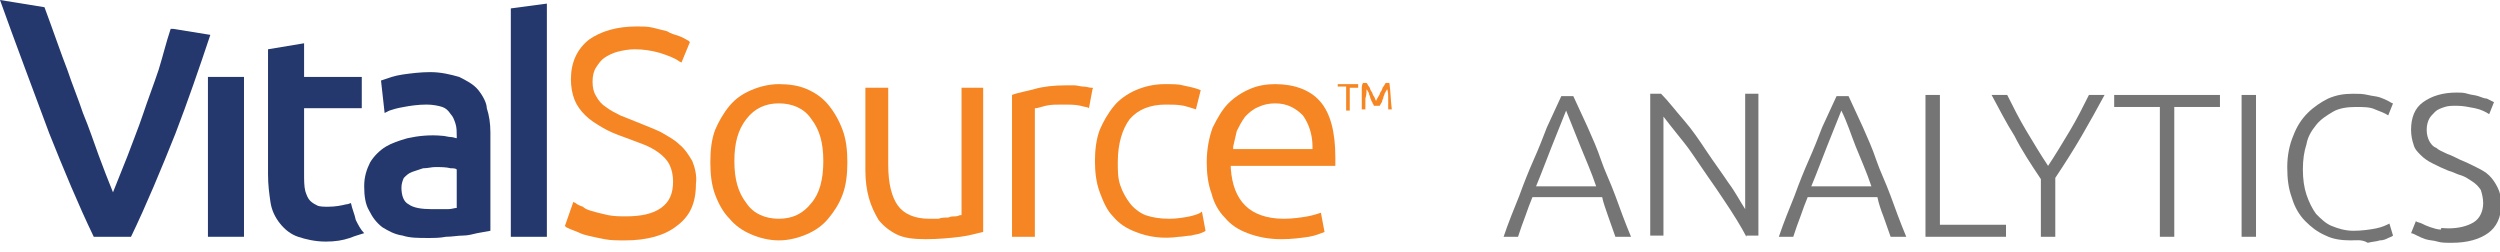
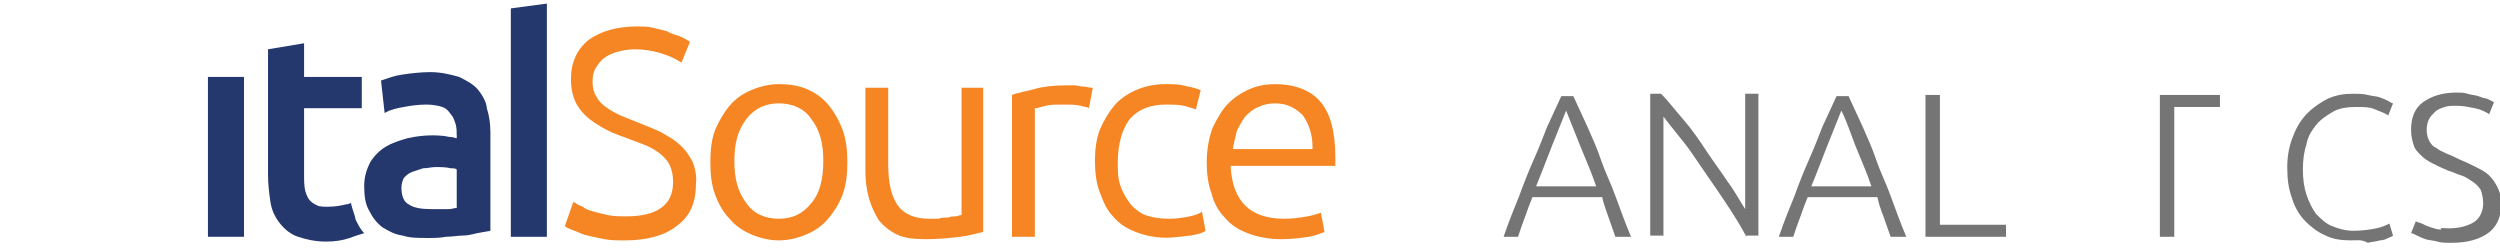
<svg xmlns="http://www.w3.org/2000/svg" version="1.1" id="Layer_1" x="0px" y="0px" viewBox="0 0 208 21" style="enable-background:new 0 0 208 21;" xml:space="preserve">
  <style type="text/css">
	.st0{enable-background:new    ;}
	.st1{fill:#757575;}
	.st2{fill:#24386E;}
	.st3{fill:#F58623;}
</style>
  <title>VitalSource-logo</title>
  <desc>Created with Sketch.</desc>
  <g id="Page-1">
    <g id="VitalSource-logo">
      <g id="UniHeader-Logo" transform="translate(216, 363)">
        <g id="Application-Name" transform="translate(125, 4)">
          <g class="st0">
            <path class="st1" d="M-206.6-347.3c-0.2-0.6-0.4-1.1-0.6-1.7s-0.4-1.1-0.5-1.6h-5.8c-0.2,0.5-0.4,1-0.6,1.6       c-0.2,0.5-0.4,1.1-0.6,1.7h-1.2c0.4-1.2,0.9-2.4,1.3-3.4c0.4-1.1,0.8-2.1,1.2-3c0.4-0.9,0.8-1.9,1.1-2.7       c0.4-0.9,0.8-1.7,1.2-2.6h1c0.4,0.9,0.8,1.7,1.2,2.6c0.4,0.9,0.8,1.8,1.1,2.7s0.8,1.9,1.2,3s0.8,2.2,1.3,3.4H-206.6z        M-210.7-357.8c-0.4,1-0.8,2-1.2,3c-0.4,1-0.8,2.1-1.3,3.3h5c-0.4-1.2-0.9-2.3-1.3-3.3S-210.3-356.8-210.7-357.8z" />
            <path class="st1" d="M-195.7-347.3c-0.2-0.4-0.5-0.9-0.8-1.4c-0.3-0.5-0.7-1.1-1.1-1.7c-0.4-0.6-0.8-1.2-1.3-1.9       c-0.4-0.6-0.9-1.3-1.3-1.9s-0.9-1.2-1.3-1.7s-0.8-1-1.1-1.4v9.9h-1.1v-11.8h0.9c0.6,0.6,1.2,1.4,1.9,2.2       c0.7,0.8,1.3,1.7,1.9,2.6c0.6,0.9,1.2,1.7,1.8,2.6c0.6,0.8,1,1.6,1.4,2.2v-9.6h1.1v11.8H-195.7z" />
            <path class="st1" d="M-183.7-347.3c-0.2-0.6-0.4-1.1-0.6-1.7c-0.2-0.5-0.4-1.1-0.5-1.6h-5.8c-0.2,0.5-0.4,1-0.6,1.6       c-0.2,0.5-0.4,1.1-0.6,1.7h-1.2c0.4-1.2,0.9-2.4,1.3-3.4c0.4-1.1,0.8-2.1,1.2-3c0.4-0.9,0.8-1.9,1.1-2.7       c0.4-0.9,0.8-1.7,1.2-2.6h1c0.4,0.9,0.8,1.7,1.2,2.6s0.8,1.8,1.1,2.7s0.8,1.9,1.2,3s0.8,2.2,1.3,3.4H-183.7z M-187.8-357.8       c-0.4,1-0.8,2-1.2,3c-0.4,1-0.8,2.1-1.3,3.3h5c-0.4-1.2-0.9-2.3-1.3-3.3S-187.3-356.8-187.8-357.8z" />
            <path class="st1" d="M-174.1-348.3v1h-6.7v-11.8h1.2v10.8H-174.1z" />
-             <path class="st1" d="M-171.2-347.3v-4.8c-0.8-1.2-1.6-2.4-2.2-3.6c-0.7-1.1-1.3-2.3-1.9-3.4h1.3c0.5,1,1,2,1.6,3       c0.6,1,1.2,2,1.8,2.9c0.6-0.9,1.2-1.9,1.8-2.9c0.6-1,1.1-2,1.6-3h1.3c-0.6,1.1-1.2,2.2-1.9,3.4c-0.7,1.2-1.4,2.3-2.2,3.5v4.9       H-171.2z" />
-             <path class="st1" d="M-156.3-359.1v1h-3.8v10.8h-1.2v-10.8h-3.8v-1H-156.3z" />
-             <path class="st1" d="M-154.5-359.1h1.2v11.8h-1.2V-359.1z" />
+             <path class="st1" d="M-156.3-359.1v1h-3.8v10.8h-1.2v-10.8v-1H-156.3z" />
            <path class="st1" d="M-145.4-347c-0.8,0-1.5-0.1-2.1-0.4c-0.7-0.3-1.2-0.7-1.7-1.2s-0.9-1.2-1.1-1.9c-0.3-0.8-0.4-1.6-0.4-2.6       c0-1,0.2-1.9,0.5-2.6c0.3-0.8,0.7-1.4,1.2-1.9c0.5-0.5,1.1-0.9,1.7-1.2c0.7-0.3,1.3-0.4,2.1-0.4c0.4,0,0.8,0,1.2,0.1       c0.4,0.1,0.7,0.1,1,0.2c0.3,0.1,0.5,0.2,0.7,0.3c0.2,0.1,0.3,0.2,0.4,0.2l-0.4,1c-0.3-0.2-0.6-0.3-1.1-0.5       c-0.4-0.2-1-0.2-1.6-0.2c-0.7,0-1.4,0.1-1.9,0.4s-1,0.6-1.4,1.1c-0.4,0.5-0.7,1-0.8,1.6c-0.2,0.6-0.3,1.3-0.3,2.1       c0,0.8,0.1,1.5,0.3,2.1c0.2,0.6,0.5,1.2,0.8,1.6c0.4,0.4,0.8,0.8,1.3,1c0.5,0.2,1.1,0.4,1.8,0.4c0.7,0,1.4-0.1,1.9-0.2       c0.5-0.1,0.9-0.3,1.1-0.4l0.3,1c-0.1,0.1-0.2,0.1-0.4,0.2c-0.2,0.1-0.4,0.2-0.7,0.2c-0.3,0.1-0.6,0.1-1,0.2       C-144.5-347.1-145-347-145.4-347z" />
            <path class="st1" d="M-137.3-348c0.9,0,1.6-0.2,2.1-0.5c0.5-0.3,0.8-0.9,0.8-1.6c0-0.4-0.1-0.8-0.2-1.1       c-0.2-0.3-0.4-0.5-0.7-0.7c-0.3-0.2-0.6-0.4-0.9-0.5c-0.4-0.1-0.7-0.3-1.1-0.4c-0.5-0.2-0.9-0.4-1.3-0.6       c-0.4-0.2-0.7-0.4-1-0.7c-0.3-0.3-0.5-0.5-0.6-0.9c-0.1-0.3-0.2-0.7-0.2-1.2c0-1,0.3-1.8,1-2.3c0.7-0.5,1.6-0.8,2.8-0.8       c0.3,0,0.6,0,0.9,0.1s0.6,0.1,0.9,0.2c0.3,0.1,0.5,0.2,0.7,0.2c0.2,0.1,0.4,0.2,0.6,0.3l-0.4,1c-0.3-0.2-0.7-0.4-1.2-0.5       c-0.5-0.1-1-0.2-1.5-0.2c-0.4,0-0.7,0-1,0.1c-0.3,0.1-0.6,0.2-0.8,0.4s-0.4,0.4-0.5,0.6c-0.1,0.2-0.2,0.5-0.2,0.9       c0,0.4,0.1,0.7,0.2,0.9c0.1,0.2,0.3,0.5,0.6,0.6c0.2,0.2,0.5,0.3,0.9,0.5c0.3,0.1,0.7,0.3,1.1,0.5c0.5,0.2,0.9,0.4,1.3,0.6       c0.4,0.2,0.8,0.4,1.1,0.7c0.3,0.3,0.5,0.6,0.7,1c0.2,0.4,0.3,0.8,0.3,1.4c0,1.1-0.4,1.9-1.1,2.4c-0.7,0.5-1.7,0.8-3,0.8       c-0.5,0-0.9,0-1.2-0.1s-0.7-0.1-1-0.2c-0.3-0.1-0.5-0.2-0.7-0.3s-0.4-0.2-0.5-0.2l0.4-1c0.1,0.1,0.3,0.1,0.5,0.2       c0.2,0.1,0.4,0.2,0.7,0.3s0.6,0.2,0.9,0.2C-138-348.1-137.7-348-137.3-348z" />
          </g>
        </g>
        <g id="Logo">
          <rect id="Rectangle-path" x="-198.7" y="-356.6" class="st2" width="3" height="13.3" />
          <path id="Shape" class="st2" d="M-176.2-355.5c-0.4-0.5-1-0.8-1.6-1.1c-0.7-0.2-1.5-0.4-2.4-0.4c-0.8,0-1.6,0.1-2.3,0.2      c-0.7,0.1-1.2,0.3-1.5,0.4l-0.3,0.1l0.3,2.7l0.4-0.2c0.3-0.1,0.6-0.2,1.2-0.3c0.5-0.1,1.2-0.2,1.9-0.2c0.5,0,1,0.1,1.3,0.2      s0.5,0.3,0.7,0.6c0.2,0.2,0.3,0.5,0.4,0.8c0.1,0.3,0.1,0.7,0.1,1v0.2c-0.1,0-0.3-0.1-0.5-0.1s-0.5-0.1-0.7-0.1      c-1-0.1-2,0-2.9,0.2c-0.7,0.2-1.3,0.4-1.8,0.7c-0.5,0.3-1,0.8-1.3,1.3c-0.3,0.6-0.5,1.2-0.5,2s0.1,1.5,0.4,2      c0.3,0.6,0.6,1,1.1,1.4c0.5,0.3,1,0.6,1.7,0.7c0.6,0.2,1.3,0.2,2.1,0.2c0.5,0,1,0,1.5-0.1c0.5,0,1-0.1,1.4-0.1s0.8-0.1,1.2-0.2      l1.1-0.2v-8.2c0-0.7-0.1-1.4-0.3-2C-175.5-354.4-175.8-355-176.2-355.5L-176.2-355.5L-176.2-355.5z M-178-348.9v3.2      c-0.2,0-0.4,0.1-0.7,0.1h-1.4c-0.8,0-1.5-0.1-1.9-0.4c-0.4-0.2-0.6-0.7-0.6-1.4c0-0.3,0.1-0.6,0.2-0.8c0.2-0.2,0.4-0.4,0.7-0.5      c0.3-0.1,0.6-0.2,0.9-0.3c0.4,0,0.7-0.1,1-0.1c0.5,0,0.9,0,1.3,0.1C-178.3-349-178.1-349-178-348.9L-178-348.9L-178-348.9z" />
          <path id="Shape_1_" class="st3" d="M-147.1-354.3c-0.5-0.6-1.1-1-1.8-1.3c-0.7-0.3-1.5-0.4-2.3-0.4c-0.8,0-1.6,0.2-2.3,0.5      s-1.3,0.7-1.8,1.3c-0.5,0.6-0.9,1.3-1.2,2c-0.3,0.8-0.4,1.7-0.4,2.7s0.1,1.9,0.4,2.7c0.3,0.8,0.7,1.5,1.2,2      c0.5,0.6,1.1,1,1.8,1.3s1.5,0.5,2.3,0.5c0.8,0,1.6-0.2,2.3-0.5c0.7-0.3,1.3-0.7,1.8-1.3c0.5-0.6,0.9-1.2,1.2-2      c0.3-0.8,0.4-1.7,0.4-2.7s-0.1-1.9-0.4-2.7C-146.2-353-146.6-353.7-147.1-354.3L-147.1-354.3L-147.1-354.3z M-148.5-346.1      c-0.7,0.9-1.6,1.3-2.7,1.3c-1.1,0-2.1-0.4-2.7-1.3c-0.7-0.9-1-2-1-3.5s0.3-2.6,1-3.5c0.7-0.9,1.6-1.3,2.7-1.3      c1.1,0,2.1,0.4,2.7,1.3c0.7,0.9,1,2,1,3.5S-147.8-346.9-148.5-346.1L-148.5-346.1L-148.5-346.1z" />
          <path id="Shape_2_" class="st3" d="M-137.9-344.8h-0.8c-1.2,0-2.1-0.4-2.6-1.1c-0.5-0.7-0.8-1.8-0.8-3.4v-6.4h-1.9v6.9      c0,0.8,0.1,1.6,0.3,2.3c0.2,0.7,0.5,1.3,0.8,1.8c0.4,0.5,0.9,0.9,1.5,1.2c0.6,0.3,1.4,0.4,2.4,0.4c1.1,0,2.1-0.1,2.9-0.2      c0.8-0.1,1.4-0.3,1.9-0.4v-12h-1.8v10.6h-0.1c-0.1,0-0.2,0.1-0.4,0.1s-0.4,0-0.6,0.1C-137.4-344.9-137.7-344.9-137.9-344.8      L-137.9-344.8L-137.9-344.8z" />
          <path id="Shape_3_" class="st3" d="M-125.2-355.7c-0.2,0-0.4-0.1-0.7-0.1c-0.2,0-0.5-0.1-0.7-0.1h-0.7c-1,0-1.9,0.1-2.6,0.3      c-0.7,0.2-1.4,0.3-1.9,0.5v11.8h1.9V-354h0.1c0.1,0,0.4-0.1,0.8-0.2c0.4-0.1,0.9-0.1,1.3-0.1c0.7,0,1.2,0,1.6,0.1      c0.3,0.1,0.6,0.1,0.7,0.2l0.3-1.6C-125-355.7-125.1-355.7-125.2-355.7L-125.2-355.7L-125.2-355.7z" />
          <path id="Shape_4_" class="st3" d="M-117-345c-0.5,0.1-1.1,0.2-1.7,0.2c-0.8,0-1.4-0.1-2-0.3c-0.5-0.2-1-0.6-1.3-1      c-0.3-0.4-0.6-0.9-0.8-1.5c-0.2-0.6-0.2-1.2-0.2-1.9c0-1.6,0.4-2.8,1-3.6c0.7-0.8,1.7-1.2,3-1.2c0.5,0,1,0,1.5,0.1      c0.4,0.1,0.7,0.2,1,0.3l0.4-1.6c-0.5-0.2-1-0.3-1.5-0.4c-0.3-0.1-0.9-0.1-1.5-0.1c-0.9,0-1.7,0.2-2.4,0.5      c-0.7,0.3-1.4,0.8-1.8,1.3c-0.5,0.6-0.9,1.3-1.2,2c-0.3,0.8-0.4,1.7-0.4,2.6s0.1,1.8,0.4,2.6c0.3,0.8,0.6,1.5,1.1,2      c0.5,0.6,1.1,1,1.9,1.3c1,0.4,2.2,0.6,3.6,0.4c0.3,0,0.7-0.1,1-0.1c0.3-0.1,0.6-0.1,0.8-0.2s0.3-0.1,0.4-0.2l-0.3-1.6      C-116.2-345.2-116.6-345.1-117-345L-117-345L-117-345z" />
          <path id="Shape_5_" class="st3" d="M-109.9-356c-0.7,0-1.4,0.1-2.1,0.4c-0.7,0.3-1.3,0.7-1.8,1.2s-0.9,1.2-1.3,2      c-0.3,0.8-0.5,1.8-0.5,2.9c0,0.9,0.1,1.8,0.4,2.6c0.2,0.8,0.6,1.5,1.1,2c0.5,0.6,1.1,1,1.9,1.3c0.8,0.3,1.7,0.5,2.8,0.5      c0.9,0,1.6-0.1,2.3-0.2c0.6-0.1,1-0.3,1.3-0.4l-0.3-1.6c-0.3,0.1-0.6,0.2-1.1,0.3c-0.6,0.1-1.2,0.2-2,0.2      c-1.4,0-2.5-0.4-3.2-1.1c-0.7-0.7-1.1-1.7-1.2-3.1v-0.2h8.7v-0.3v-0.4c0-2.1-0.4-3.7-1.3-4.7C-107-355.5-108.3-356-109.9-356      L-109.9-356L-109.9-356z M-106.8-350.6h-6.6v-0.2c0.1-0.4,0.2-0.9,0.3-1.3c0.2-0.4,0.4-0.8,0.7-1.2c0.3-0.3,0.6-0.6,1.1-0.8      c0.4-0.2,0.9-0.3,1.4-0.3c1,0,1.7,0.4,2.3,1c0.5,0.7,0.8,1.6,0.8,2.6V-350.6L-106.8-350.6L-106.8-350.6z" />
          <path id="Shape_6_" class="st2" d="M-186.8-346.1c-0.1,0-0.2,0.1-0.4,0.1c-0.4,0.1-0.9,0.2-1.5,0.2c-0.3,0-0.7,0-0.9-0.1      c-0.2-0.1-0.4-0.2-0.6-0.4c-0.2-0.2-0.3-0.5-0.4-0.8c-0.1-0.4-0.1-0.9-0.1-1.5v-5.4h4.8v-2.6h-4.8v-2.8l-3,0.5v10.4      c0,0.9,0.1,1.6,0.2,2.3c0.1,0.7,0.4,1.3,0.8,1.8c0.4,0.5,0.9,0.9,1.5,1.1c0.6,0.2,1.4,0.4,2.3,0.4c0.8,0,1.4-0.1,2-0.3      c0.5-0.2,0.9-0.3,1.2-0.4c-0.3-0.3-0.5-0.7-0.7-1.1C-186.5-345.2-186.7-345.6-186.8-346.1L-186.8-346.1L-186.8-346.1z" />
-           <path id="Shape_7_" class="st2" d="M-201.6-360.6h-0.2c-0.4,1.2-0.6,2.1-1,3.4c-0.4,1.2-0.9,2.5-1.3,3.7      c-0.4,1.2-0.9,2.4-1.3,3.5c-0.4,1-0.8,2-1.2,3c-0.4-1-0.8-2-1.2-3.1c-0.4-1.1-0.8-2.3-1.3-3.5c-0.4-1.2-0.9-2.4-1.3-3.6      c-0.4-1-1.3-3.6-1.9-5.2l-3.7-0.6c1.1,3.1,3.1,8.4,4.1,11.1c1.2,3,2.4,5.9,3.7,8.6h3.1c1.3-2.7,2.5-5.6,3.7-8.6      c1-2.6,2-5.5,2.9-8.2L-201.6-360.6L-201.6-360.6L-201.6-360.6z" />
          <polygon id="Shape_8_" class="st2" points="-173.5,-362.3 -173.5,-343.3 -170.5,-343.3 -170.5,-362.7     " />
-           <polygon id="Shape_9_" class="st3" points="-103,-356 -103,-355.7 -103.7,-355.7 -103.7,-353.8 -104,-353.8 -104,-355.8       -104.7,-355.8 -104.7,-356     " />
-           <path id="Shape_10_" class="st3" d="M-101.7-354.2c0,0,0-0.1-0.1-0.2c0-0.1-0.1-0.2-0.1-0.2c0-0.1-0.1-0.2-0.1-0.3      s-0.1-0.2-0.1-0.3c0-0.1-0.1-0.2-0.1-0.2c0-0.1-0.1-0.1-0.1-0.2c0,0.2,0,0.5-0.1,0.8v0.9h-0.3v-0.6v-0.6v-0.5      c0-0.2,0-0.3,0.1-0.5h0.3c0.1,0.1,0.1,0.2,0.2,0.3c0.1,0.1,0.1,0.3,0.2,0.4c0.1,0.1,0.1,0.3,0.2,0.4s0.1,0.3,0.2,0.4      c0-0.1,0.1-0.2,0.2-0.4c0.1-0.1,0.1-0.3,0.2-0.4s0.1-0.3,0.2-0.4c0.1-0.1,0.1-0.2,0.2-0.3h0.3c0.1,0.7,0.1,1.4,0.2,2.2h-0.3      v-0.9c0-0.3,0-0.6-0.1-0.8c0,0,0,0.1-0.1,0.2c0,0.1-0.1,0.1-0.1,0.2c0,0.1-0.1,0.2-0.1,0.3s-0.1,0.2-0.1,0.3s-0.1,0.2-0.1,0.2      c0,0.1-0.1,0.1-0.1,0.2H-101.7L-101.7-354.2L-101.7-354.2z" />
          <path id="Shape_11_" class="st3" d="M-158.4-349.6c-0.3-0.5-0.6-1-1.1-1.4c-0.4-0.4-1-0.7-1.5-1c-0.6-0.3-1.2-0.5-1.9-0.8      c-0.5-0.2-1-0.4-1.5-0.6c-0.4-0.2-0.8-0.4-1.2-0.7c-0.3-0.2-0.6-0.5-0.8-0.9c-0.2-0.3-0.3-0.7-0.3-1.2s0.1-0.9,0.3-1.2      c0.2-0.3,0.4-0.6,0.7-0.8c0.3-0.2,0.7-0.4,1.1-0.5c0.4-0.1,0.9-0.2,1.4-0.2c0.7,0,1.4,0.1,2.1,0.3c0.6,0.2,1.2,0.4,1.6,0.7      l0.2,0.1l0.7-1.7l-0.1-0.1c-0.2-0.1-0.5-0.3-0.8-0.4s-0.7-0.2-1-0.4c-0.4-0.1-0.8-0.2-1.2-0.3c-0.4-0.1-0.9-0.1-1.3-0.1      c-1.7,0-3,0.4-4,1.1c-1,0.8-1.5,1.9-1.5,3.3c0,0.6,0.1,1.2,0.3,1.7s0.5,0.9,0.9,1.3c0.4,0.4,0.9,0.7,1.4,1      c0.5,0.3,1.2,0.6,1.8,0.8c0.5,0.2,1.1,0.4,1.6,0.6s0.9,0.4,1.3,0.7c0.4,0.3,0.7,0.6,0.9,1c0.2,0.4,0.3,0.9,0.3,1.4      c0,1-0.3,1.7-1,2.2s-1.7,0.7-2.9,0.7c-0.5,0-1,0-1.5-0.1c-0.4-0.1-0.9-0.2-1.2-0.3c-0.4-0.1-0.7-0.2-0.9-0.4      c-0.3-0.1-0.5-0.2-0.6-0.3l-0.2-0.1l-0.7,2l0.1,0.1c0.2,0.1,0.4,0.2,0.7,0.3c0.3,0.1,0.6,0.3,1.1,0.4c0.4,0.1,0.9,0.2,1.4,0.3      s1.1,0.1,1.7,0.1c1.8,0,3.3-0.4,4.3-1.2c1.1-0.8,1.6-1.9,1.6-3.5C-158-348.4-158.2-349.1-158.4-349.6L-158.4-349.6L-158.4-349.6      z" />
        </g>
      </g>
    </g>
  </g>
</svg>